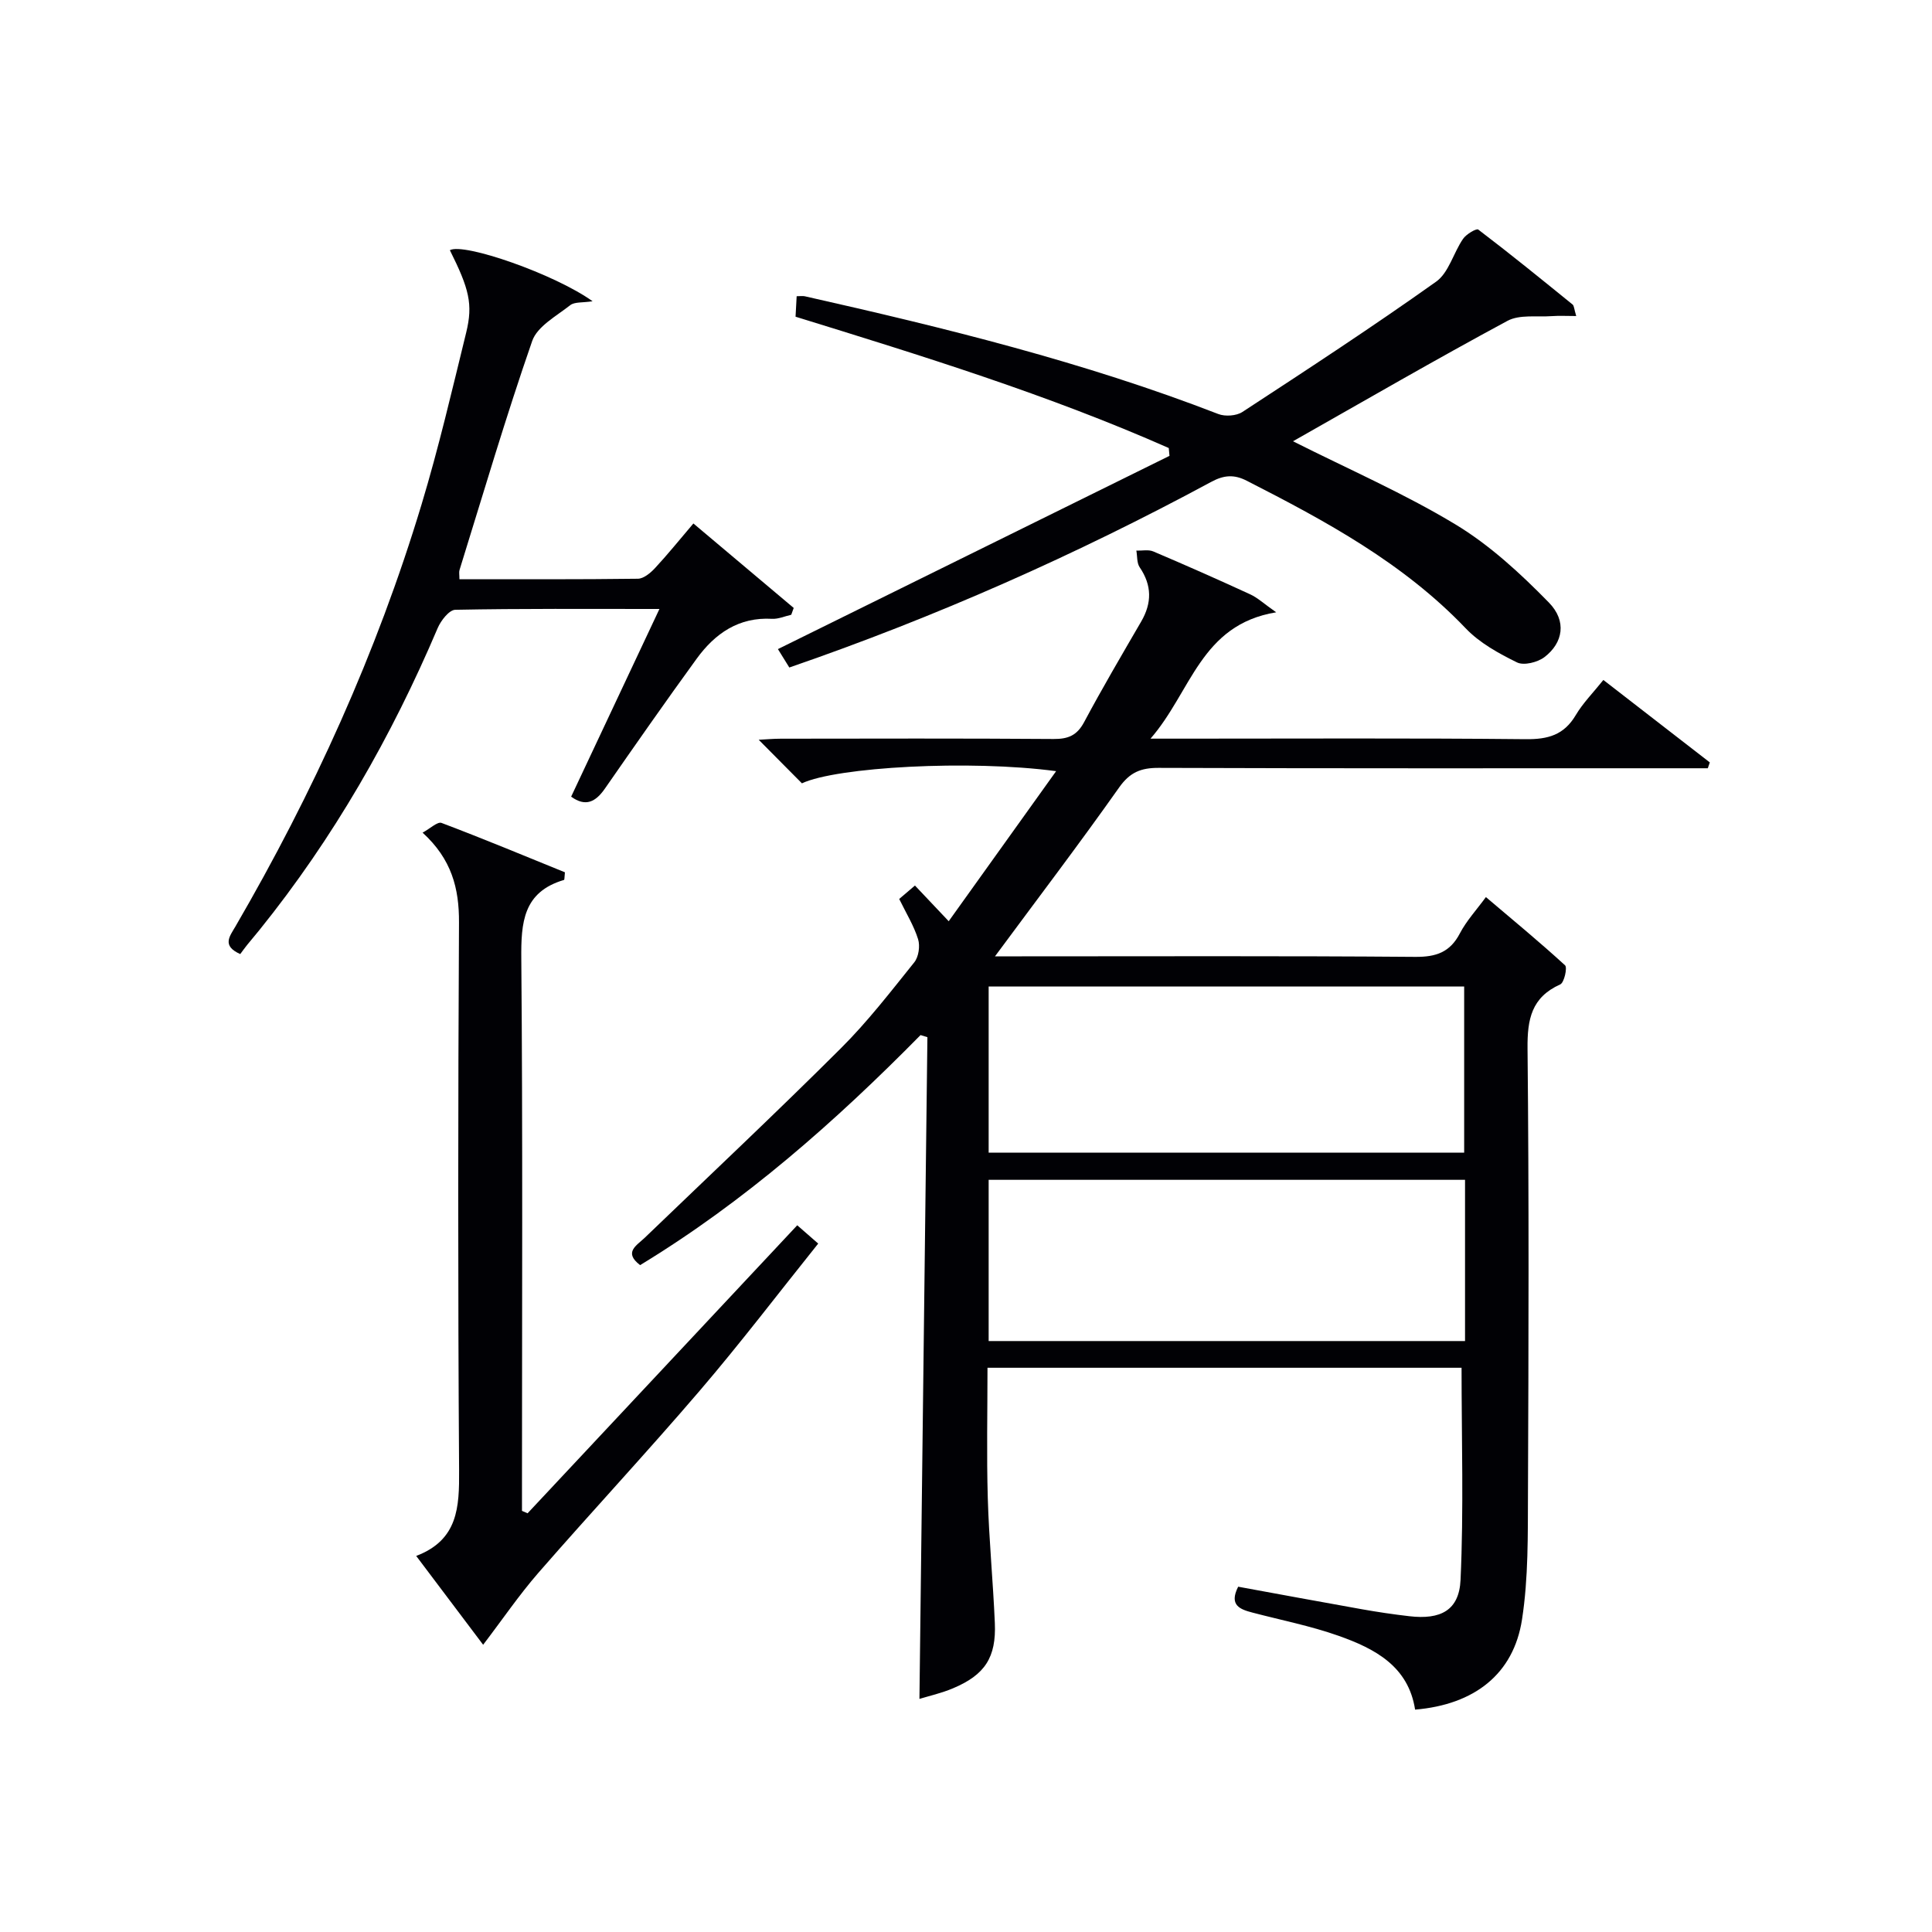
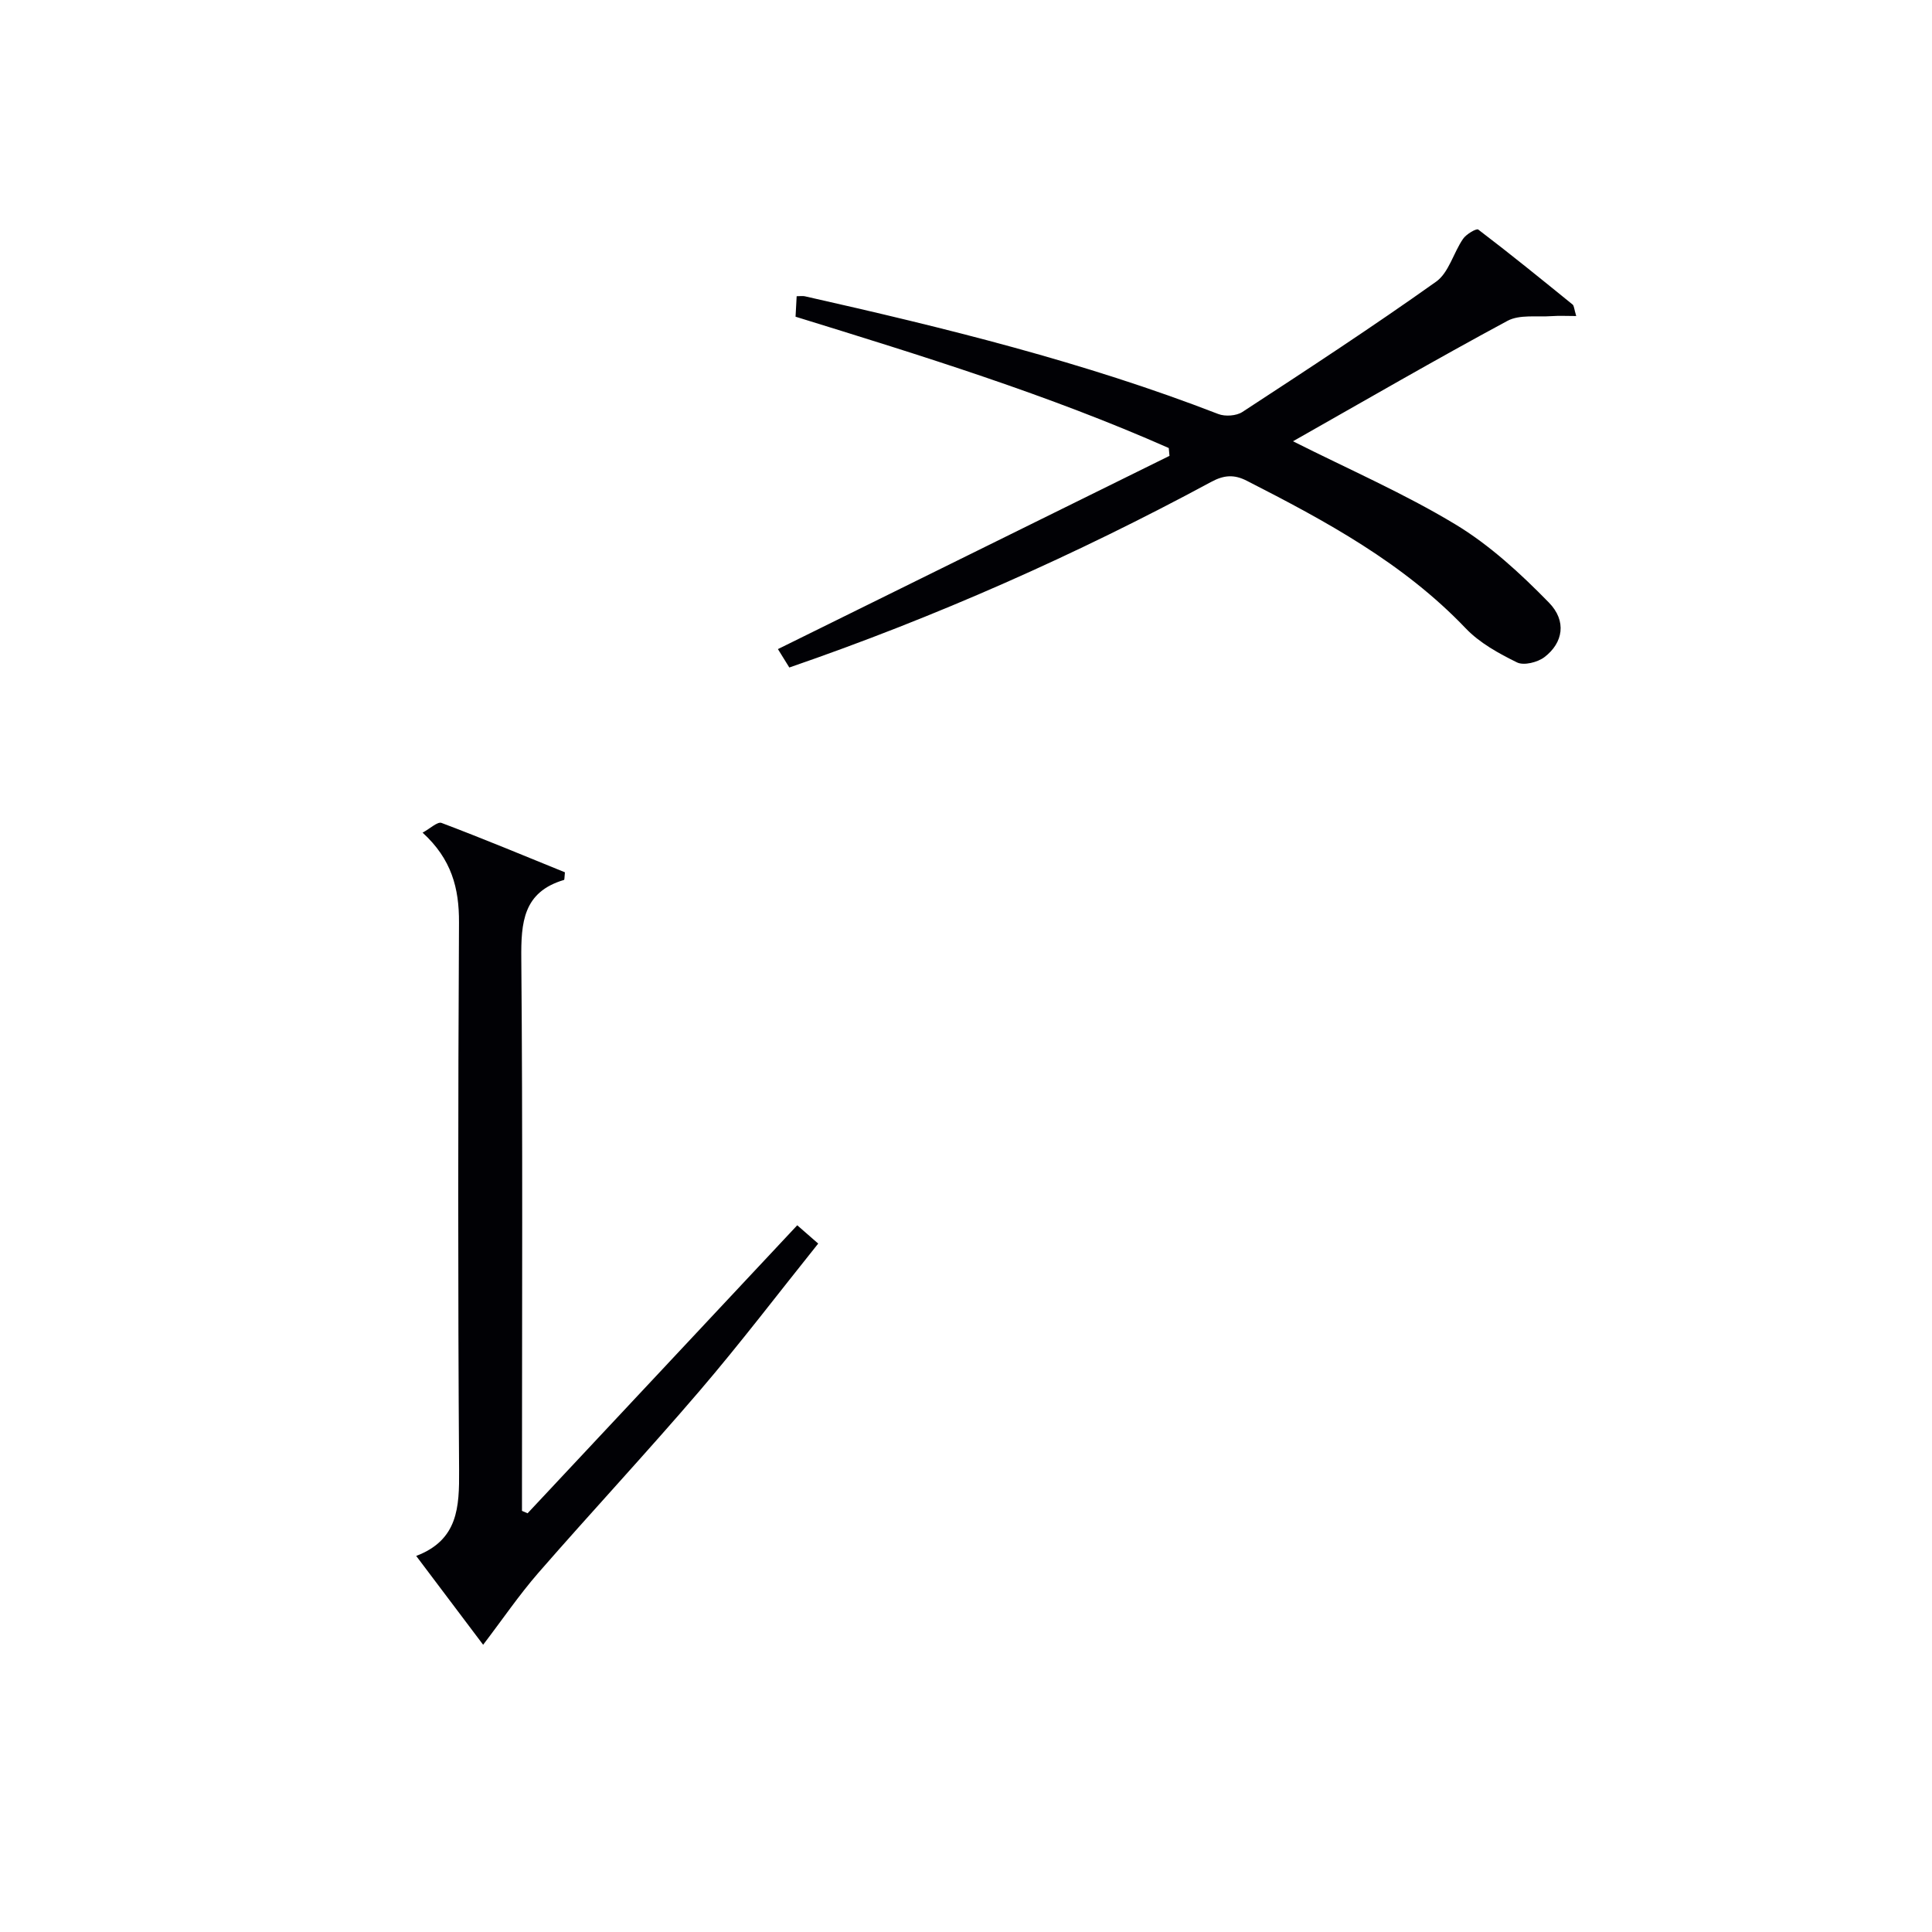
<svg xmlns="http://www.w3.org/2000/svg" enable-background="new 0 0 400 400" viewBox="0 0 400 400">
  <g fill="#010105">
-     <path d="m190.36 351.74c.55-45.98 1.1-91.49 1.65-137-.47-.15-.94-.29-1.42-.44-17.66 17.92-36.42 34.48-58.06 47.63-3.49-2.66-.72-4.05.96-5.67 13.55-13.03 27.25-25.91 40.56-39.18 5.53-5.5 10.34-11.74 15.24-17.84.91-1.13 1.23-3.38.79-4.79-.87-2.79-2.46-5.36-3.91-8.33.87-.74 1.97-1.68 3.26-2.78 2.23 2.36 4.27 4.52 6.99 7.39 7.44-10.39 14.69-20.51 22.24-31.07-17.96-2.4-45.47-.85-52.63 2.52-3.03-3.05-5.92-5.96-8.95-9.02 1.43-.07 3-.22 4.58-.22 18.83-.02 37.66-.08 56.48.06 3.01.02 4.84-.73 6.32-3.5 3.76-7.04 7.81-13.93 11.82-20.83 2.23-3.85 2.22-7.48-.32-11.22-.61-.89-.48-2.29-.69-3.45 1.18.04 2.5-.26 3.51.17 6.73 2.86 13.42 5.82 20.06 8.88 1.55.71 2.85 1.95 5.38 3.72-15.67 2.58-17.54 16.43-26.02 26.16h6.71c23.66 0 47.32-.13 70.98.11 4.61.05 7.91-.87 10.34-4.96 1.49-2.52 3.62-4.66 5.73-7.3 7.54 5.84 14.79 11.45 22.04 17.07-.14.4-.28.81-.42 1.21-1.75 0-3.49 0-5.24 0-36.16 0-72.31.05-108.47-.08-3.66-.01-5.94.91-8.16 4.05-8.21 11.63-16.84 22.97-25.71 34.97h5.56c27.16 0 54.32-.11 81.47.11 4.32.03 7.19-.96 9.23-4.88 1.36-2.6 3.43-4.83 5.38-7.5 5.61 4.76 11.13 9.31 16.39 14.13.51.47-.18 3.59-1 3.95-5.96 2.68-6.83 7.21-6.77 13.27.31 30.65.22 61.31.09 91.97-.04 8.75.1 17.62-1.23 26.23-1.74 11.34-9.89 17.65-22.14 18.68-1.39-9-8.36-12.64-15.86-15.29-5.77-2.04-11.83-3.23-17.77-4.79-2.61-.68-4.95-1.51-3-5.37 8.44 1.54 17.01 3.14 25.58 4.66 3.27.58 6.56 1.07 9.86 1.45 6.45.75 10.3-1.18 10.6-7.51.67-14.55.21-29.16.21-43.93-32.27 0-64.89 0-98.15 0 0 9.06-.2 18.02.06 26.96.25 8.63 1.09 17.24 1.46 25.87.31 7.14-2.05 10.75-8.65 13.53-2.43 1.03-5.05 1.61-6.96 2.2zm14.33-113.09h98.45c0-11.71 0-23.06 0-34.4-33.03 0-65.6 0-98.45 0zm0 39h98.63c0-11.28 0-22.2 0-33.38-32.96 0-65.66 0-98.63 0z" />
    <path d="m267.7 91.36c11.52 5.8 22.99 10.79 33.61 17.2 7.13 4.3 13.49 10.18 19.35 16.17 3.78 3.85 2.96 8.38-.9 11.32-1.42 1.08-4.26 1.79-5.67 1.1-3.81-1.87-7.77-4.05-10.65-7.08-12.91-13.52-28.97-22.2-45.32-30.54-2.58-1.32-4.69-1.2-7.33.23-27.99 15.09-56.97 27.96-87.37 38.44-.85-1.37-1.68-2.72-2.36-3.81 27.21-13.43 54.14-26.72 81.07-40.01-.05-.54-.1-1.08-.15-1.62-24.92-11.02-50.92-19.05-77.27-27.19.07-1.33.15-2.74.23-4.24.76 0 1.25-.09 1.69.01 28.99 6.53 57.82 13.61 85.61 24.38 1.42.55 3.74.39 4.99-.43 13.49-8.82 26.98-17.64 40.11-26.98 2.62-1.86 3.58-5.97 5.57-8.86.66-.97 2.77-2.21 3.15-1.92 6.62 5.03 13.07 10.28 19.53 15.52.31.25.3.9.75 2.38-1.94 0-3.5-.09-5.05.02-3.1.22-6.68-.37-9.19.98-14.9 8.02-29.54 16.51-44.4 24.93z" />
    <path d="m109.23 313.31c18.51-19.77 37.03-39.55 55.83-59.63 1.31 1.14 2.47 2.15 4.34 3.79-8.28 10.33-16.11 20.63-24.51 30.44-10.92 12.76-22.39 25.06-33.43 37.73-4 4.6-7.45 9.68-11.43 14.89-4.28-5.68-8.88-11.78-13.86-18.39 8.69-3.31 8.93-10.11 8.88-17.72-.25-37.8-.22-75.61-.02-113.42.04-7.09-1.53-13.13-7.54-18.61 1.57-.84 3.09-2.33 3.93-2.01 8.63 3.26 17.15 6.81 25.54 10.22-.11.98-.07 1.55-.19 1.58-8.47 2.5-8.91 8.81-8.84 16.35.31 36.3.14 72.61.14 108.92v5.36c.38.17.77.34 1.16.5z" />
-     <path d="m95.12 119.92c12.39 0 24.68.06 36.96-.1 1.2-.02 2.61-1.21 3.54-2.21 2.6-2.79 4.99-5.77 7.94-9.23 7.04 5.93 13.9 11.71 20.77 17.49-.17.47-.34.94-.51 1.41-1.33.3-2.68.91-3.98.84-6.91-.39-11.82 3.05-15.61 8.27-6.45 8.87-12.73 17.87-18.99 26.88-1.94 2.79-4.01 3.83-6.99 1.67 5.98-12.72 11.94-25.38 18.28-38.86-15.01 0-28.65-.1-42.28.17-1.26.03-2.98 2.24-3.64 3.8-9.55 22.46-21.55 43.45-36.89 62.49-.83 1.04-1.71 2.04-2.54 3.08-.52.65-1 1.32-1.44 1.91-3.87-1.72-2.18-3.68-1.01-5.69 16.1-27.69 29.28-56.69 38.54-87.37 3.54-11.73 6.33-23.7 9.25-35.62 1.44-5.89.61-9.05-3.38-17.05 2.84-1.6 21.66 4.92 29.55 10.57-2.07.33-3.73.1-4.64.82-2.85 2.25-6.82 4.38-7.87 7.42-5.44 15.65-10.12 31.57-15.04 47.4-.14.44-.02.97-.02 1.91z" />
  </g>
</svg>